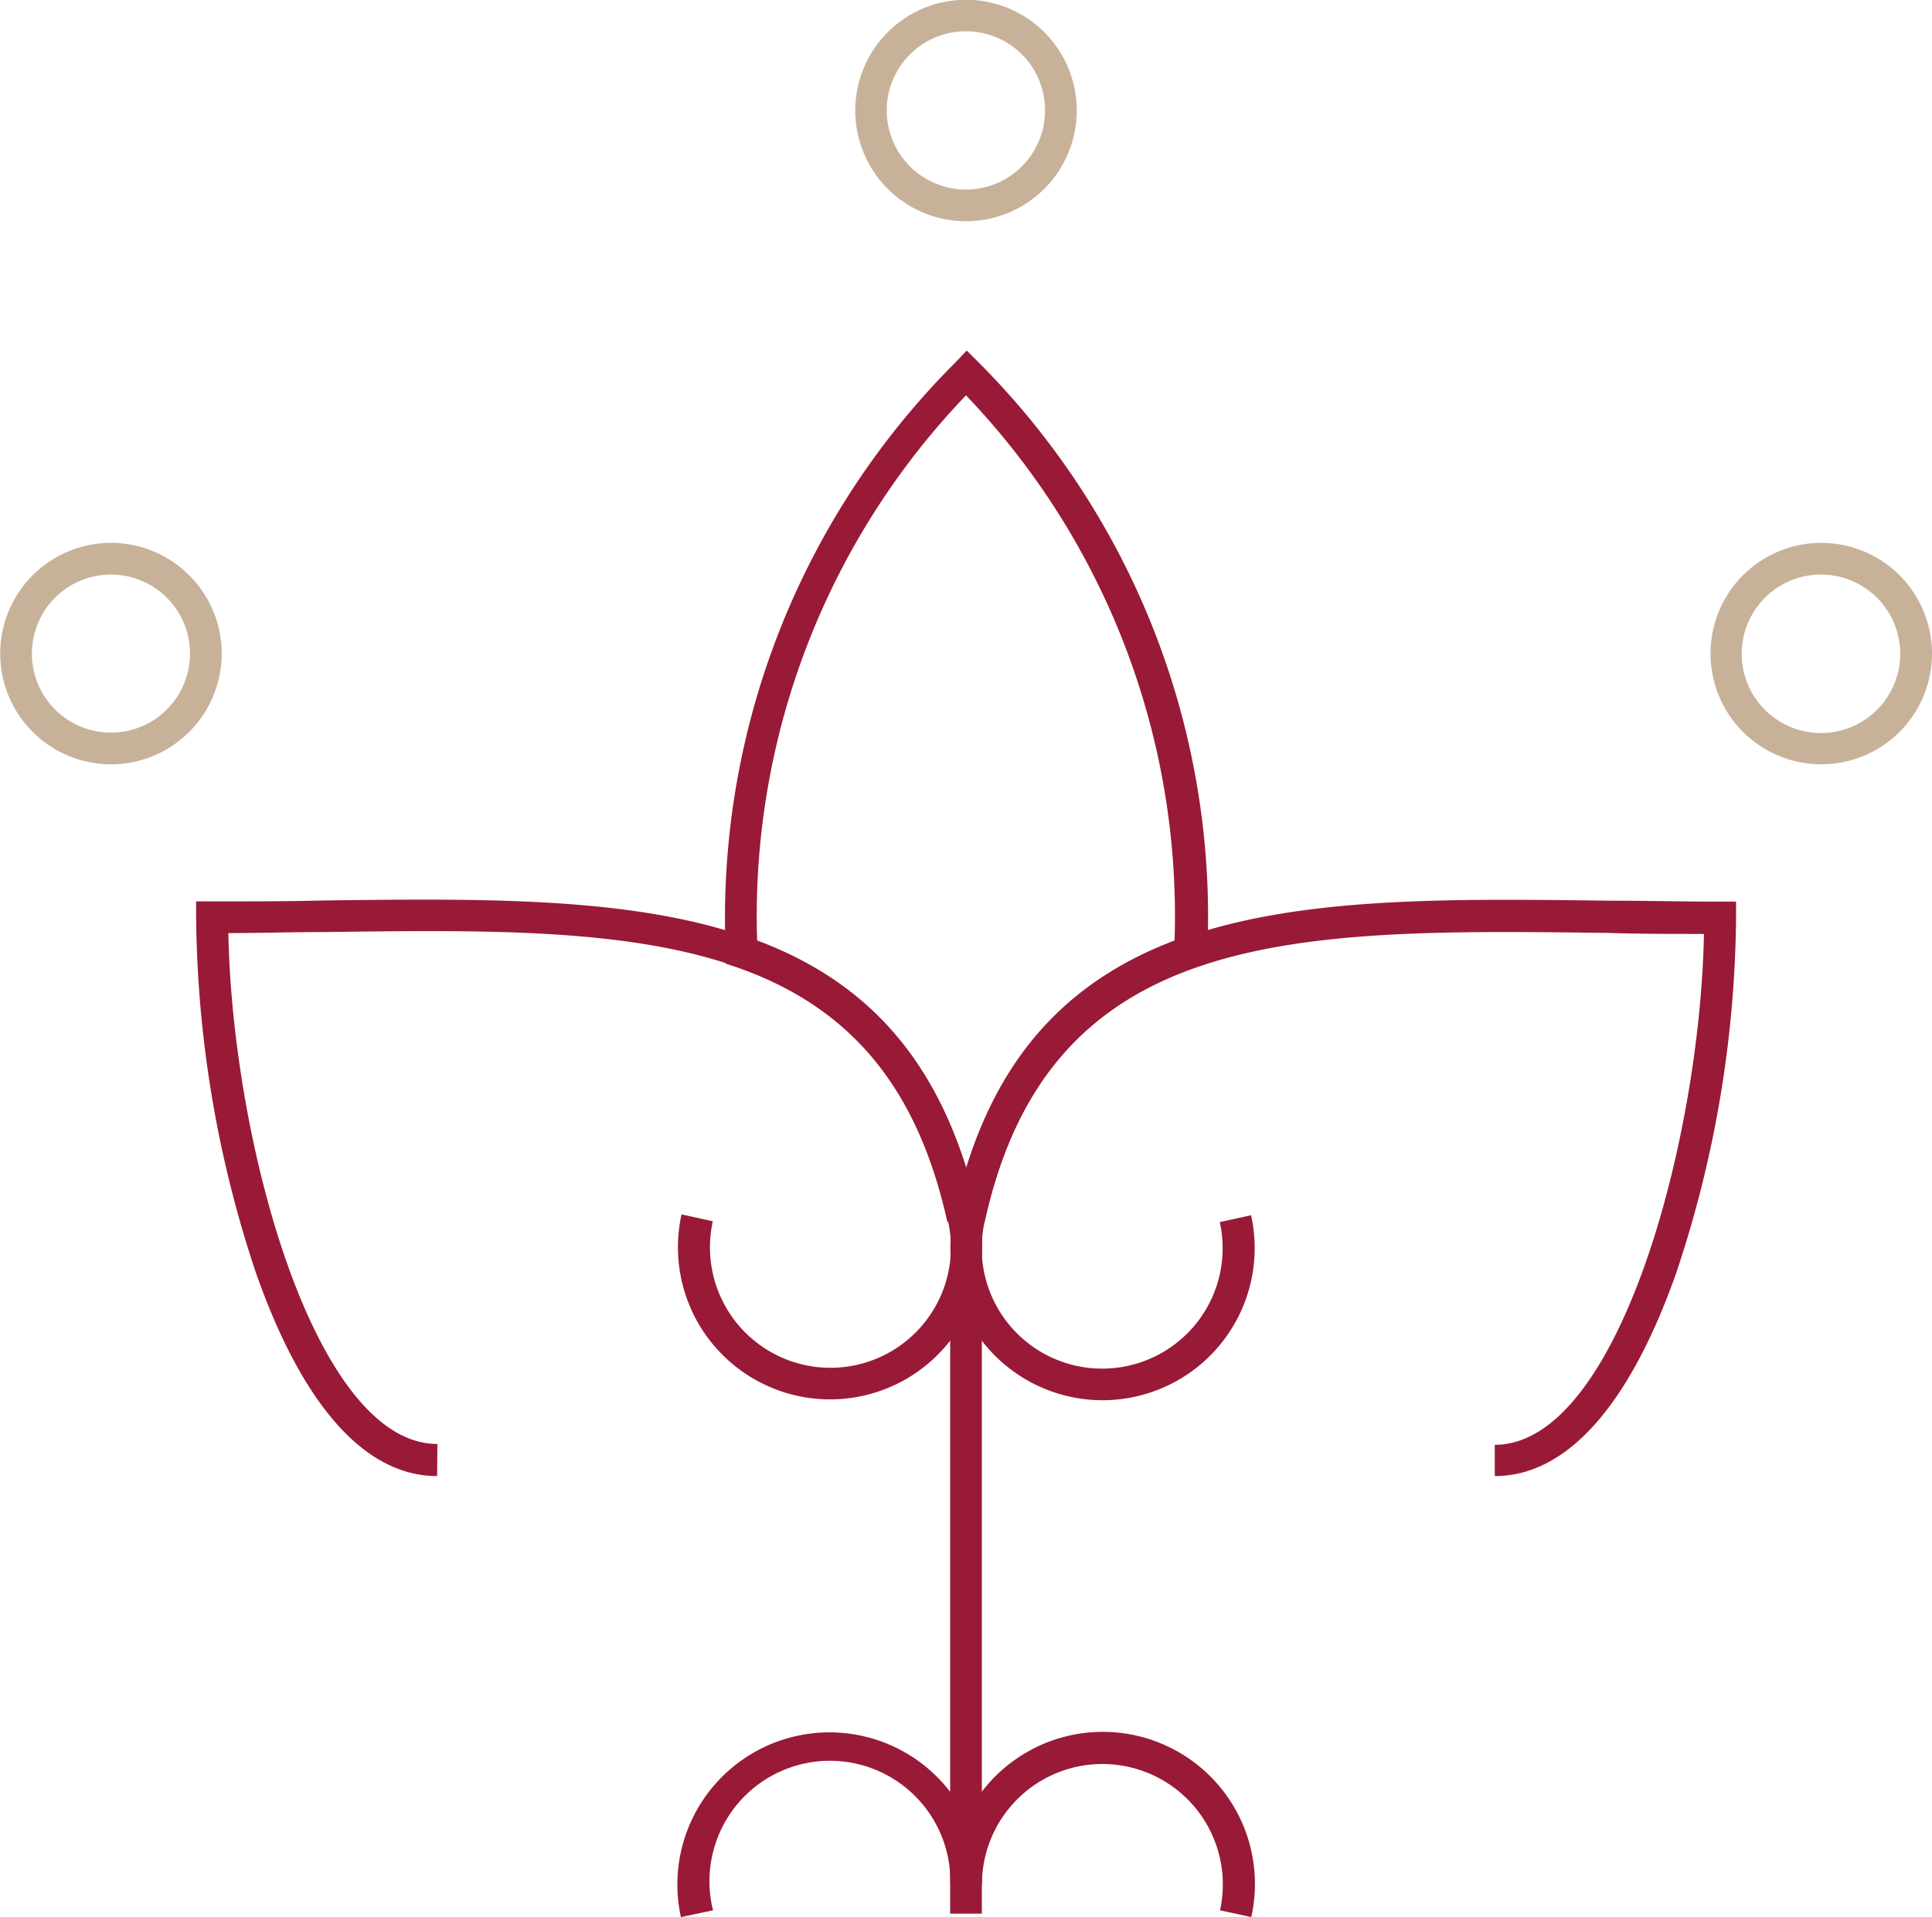
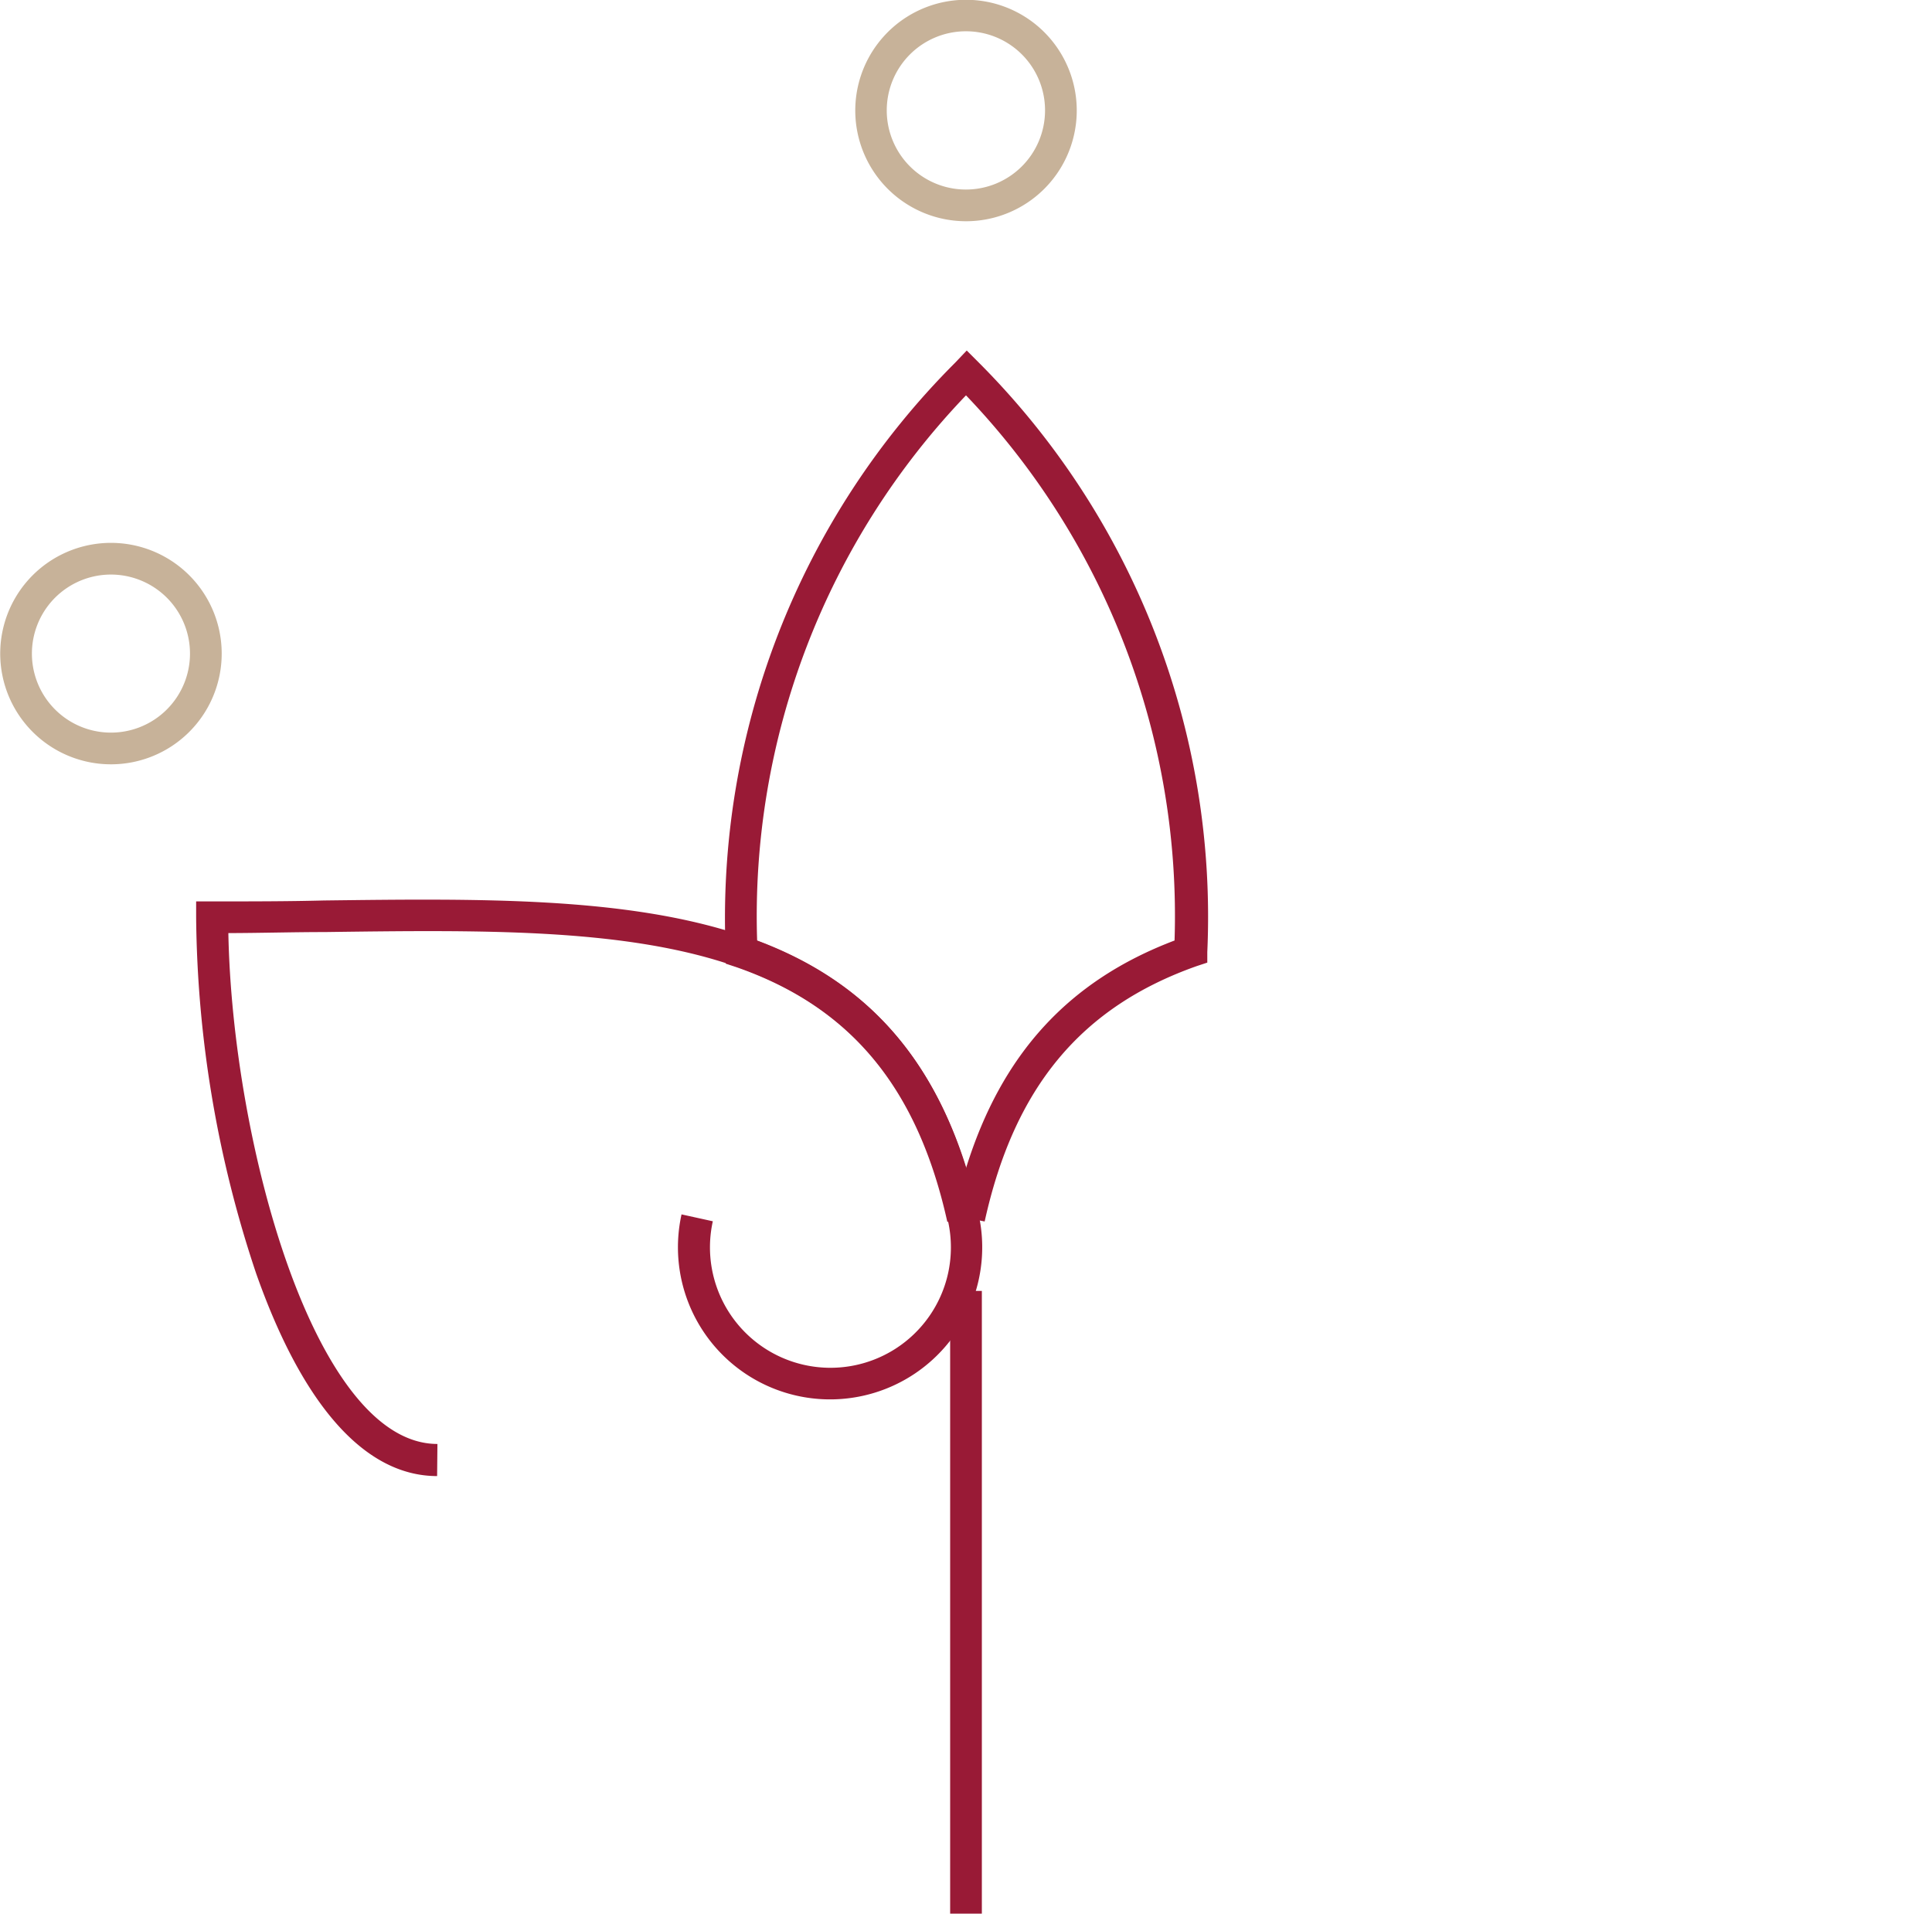
<svg xmlns="http://www.w3.org/2000/svg" viewBox="0 0 185.28 183.88">
  <defs>
    <style>.cls-1{fill:#c7b299;}.cls-2{fill:#991a36;}</style>
  </defs>
  <g id="Layer_2" data-name="Layer 2">
    <g id="Layer_1-2" data-name="Layer 1">
      <g id="the-environment-icon">
        <path class="cls-1" d="M92.64,21.22a10.62,10.62,0,1,1,7.51-3.11A10.62,10.62,0,0,1,92.64,21.22ZM92.64,3a7.59,7.59,0,1,0,7.58,7.6A7.58,7.58,0,0,0,92.64,3Z" />
        <path class="cls-1" d="M10.63,73.31a10.62,10.62,0,1,1,7.51-3.1A10.62,10.62,0,0,1,10.63,73.31Zm0-18.2A7.58,7.58,0,1,0,16,57.33,7.59,7.59,0,0,0,10.63,55.11Z" />
-         <path class="cls-1" d="M174.64,73.31a10.62,10.62,0,1,1,7.52-3.1A10.62,10.62,0,0,1,174.64,73.31Zm0-18.2A7.6,7.6,0,1,0,180,57.33,7.6,7.6,0,0,0,174.64,55.11Z" />
        <path class="cls-2" d="M41.92,141.58c-6.88,0-12.87-6.71-17.35-19.42A110.24,110.24,0,0,1,18.81,88V86.46h1.52c3.65,0,7.26,0,10.75-.09,30-.37,56-.71,62.77,30.11a14.59,14.59,0,1,1-28.49,0l3,.66a11.55,11.55,0,0,0,22.56,5,11.66,11.66,0,0,0,0-5C84.64,88.73,61,89,31.15,89.4c-3,0-6.07.09-9.25.1.38,20.09,8.29,49,20.05,49Z" />
-         <path class="cls-2" d="M143.35,141.58v-3c11.76,0,19.67-28.94,20.06-49-3.14,0-6.24,0-9.26-.1-29.87-.37-53.47-.67-59.73,27.74a11.55,11.55,0,0,0,22.56,5,11.66,11.66,0,0,0,0-5l3-.66a14.59,14.59,0,1,1-28.49,0C98.24,85.68,124.16,86,154.22,86.39c3.5,0,7.09.09,10.76.09h1.51V88a110,110,0,0,1-5.76,34.16C156.23,134.87,150.23,141.58,143.35,141.58Z" />
        <path class="cls-2" d="M94.43,117.16l-1.79-.36-1.79.4C88,104.34,81.59,96.58,70.6,92.76l-1-.33v-1a75.31,75.31,0,0,1,22-56.64l1.11-1.17,1.07,1.07a75.25,75.25,0,0,1,22,56.64l0,1-1,.33C103.68,96.58,97.26,104.3,94.43,117.16ZM72.61,90.21C82.74,94,89.22,101,92.64,112.05c3.42-11,9.88-18,20-21.84a72.2,72.2,0,0,0-20-52.29A72.21,72.21,0,0,0,72.61,90.21Z" />
        <rect class="cls-2" x="91.12" y="123.82" width="3.04" height="59.73" />
-         <path class="cls-2" d="M120,183.88l-3-.65a11.55,11.55,0,1,0-22.83-2.51h-3A14.59,14.59,0,1,1,120,183.88Z" />
-         <path class="cls-2" d="M65.3,183.88a14.59,14.59,0,1,1,28.84-3.28h-3a11.55,11.55,0,0,0-23.1-.32,11.33,11.33,0,0,0,.34,2.95Z" />
      </g>
    </g>
  </g>
</svg>